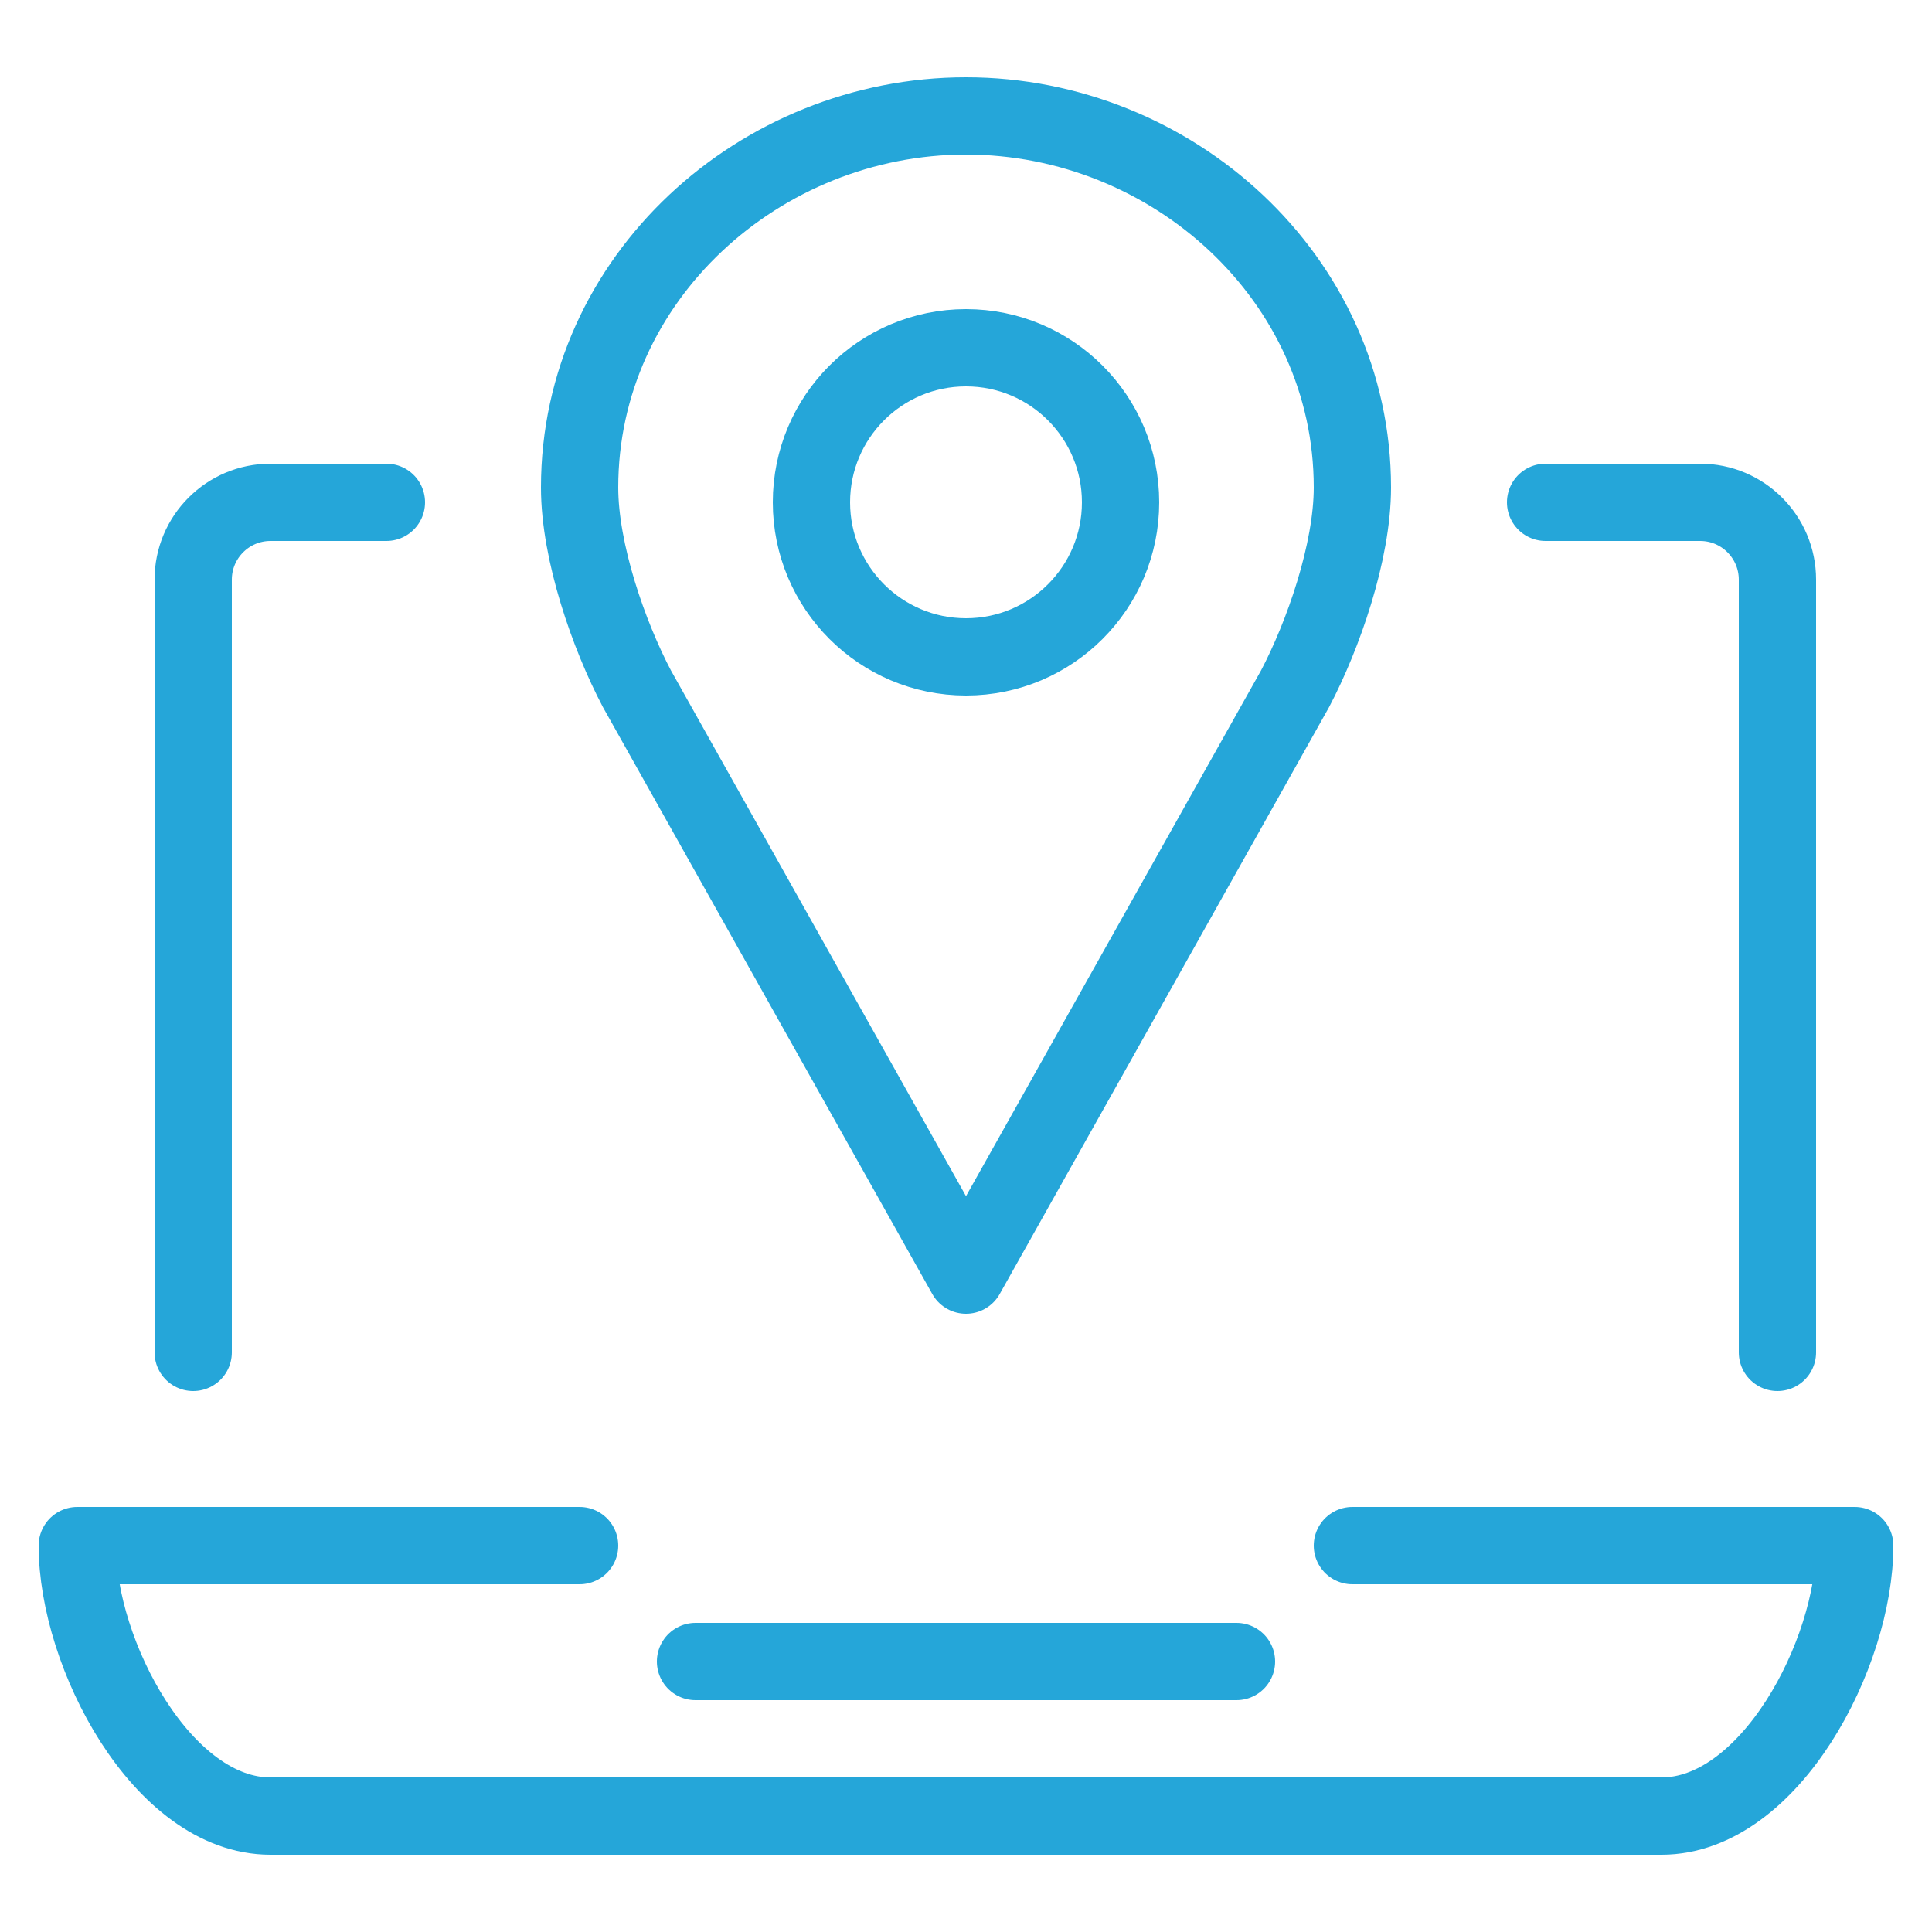
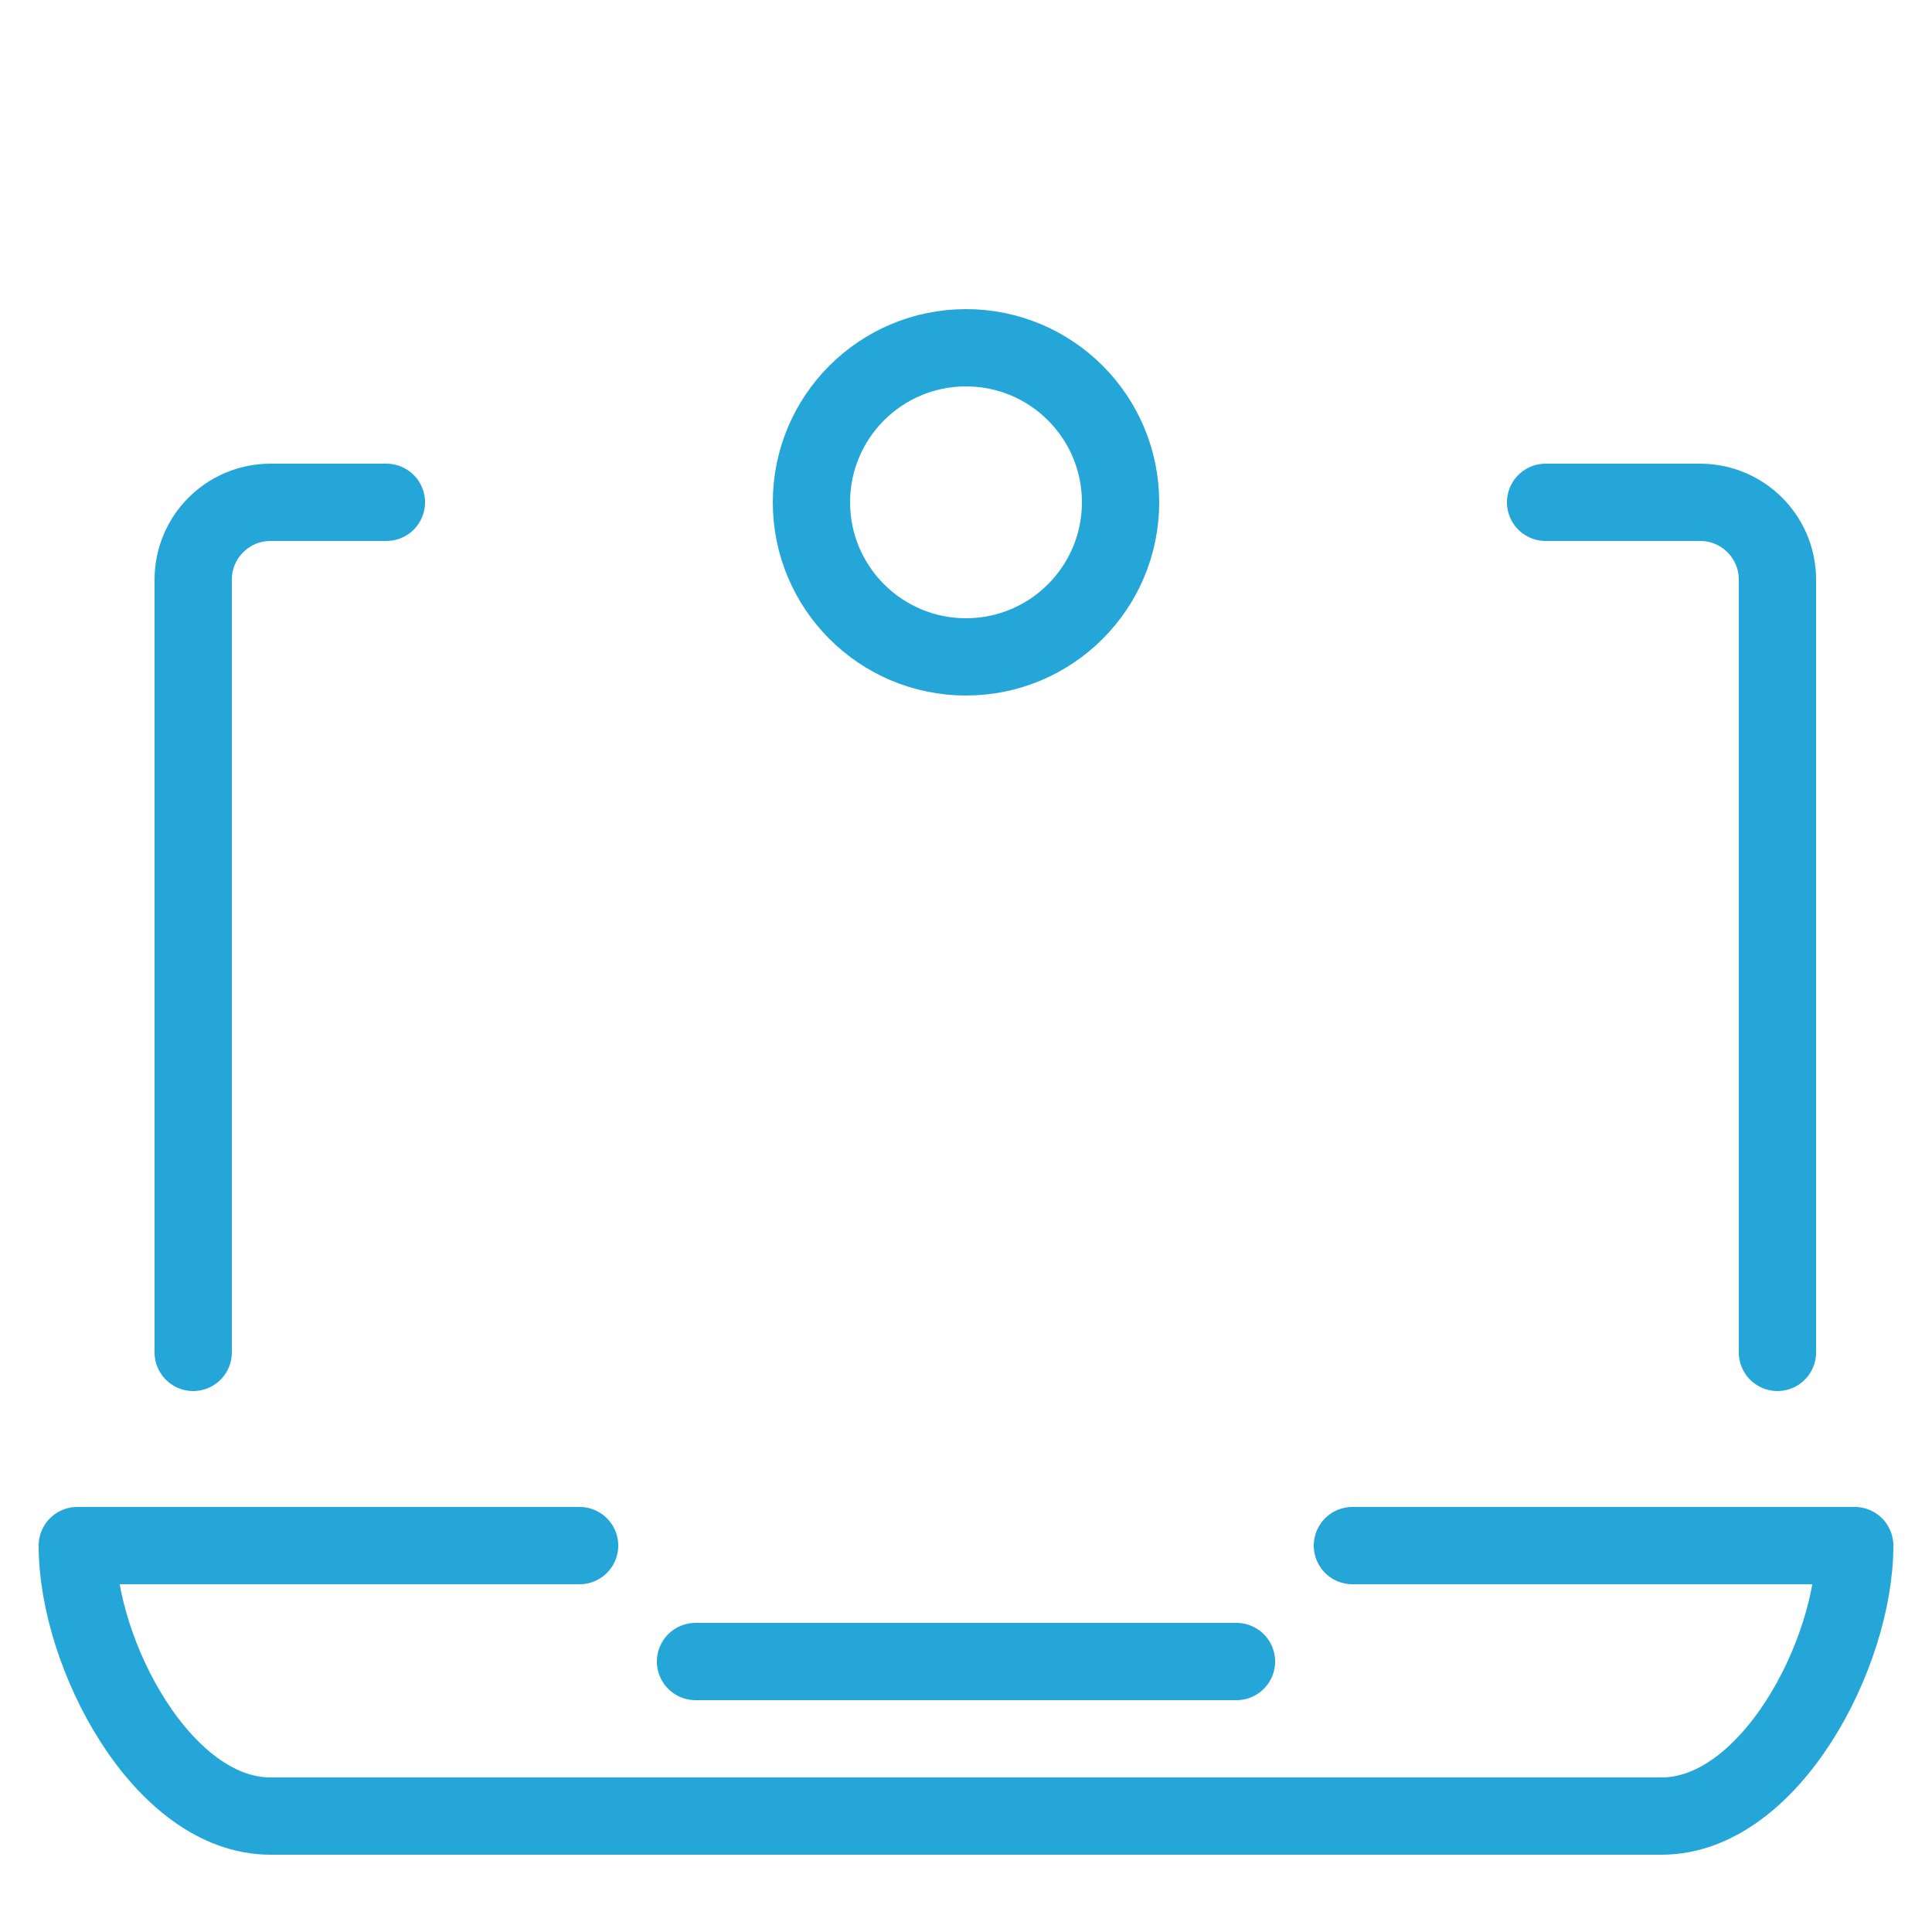
<svg xmlns="http://www.w3.org/2000/svg" width="50" height="50" viewBox="0 0 50 50">
  <g fill="none" fill-rule="evenodd" stroke="#25A6D9" stroke-linecap="round" stroke-linejoin="round" stroke-width="2" transform="translate(2 3)">
-     <path d="M23,0 C17.669,0 13,4.195 13,9.615 C13,11.288 13.758,13.449 14.484,14.826 L23,30 L31.516,14.826 C32.241,13.449 33,11.288 33,9.615 C33,4.195 28.331,0 23,0 Z" />
    <path d="M23 14C20.79 14 19 12.207 19 10 19 7.79 20.79 6 23 6 25.21 6 27 7.79 27 10 27 12.207 25.21 14 23 14zM38 10L42 10C43.104 10 44 10.896 44 12L44 32M3 32L3 12C3 10.896 3.896 10 5 10L8 10" />
    <line x1="30" x2="16" y1="40" y2="40" />
    <path d="M13,37 L0,37 C0,39.8 2.201,44 5,44 L41,44 C43.8,44 46,39.8 46,37 L33,37" />
  </g>
</svg>